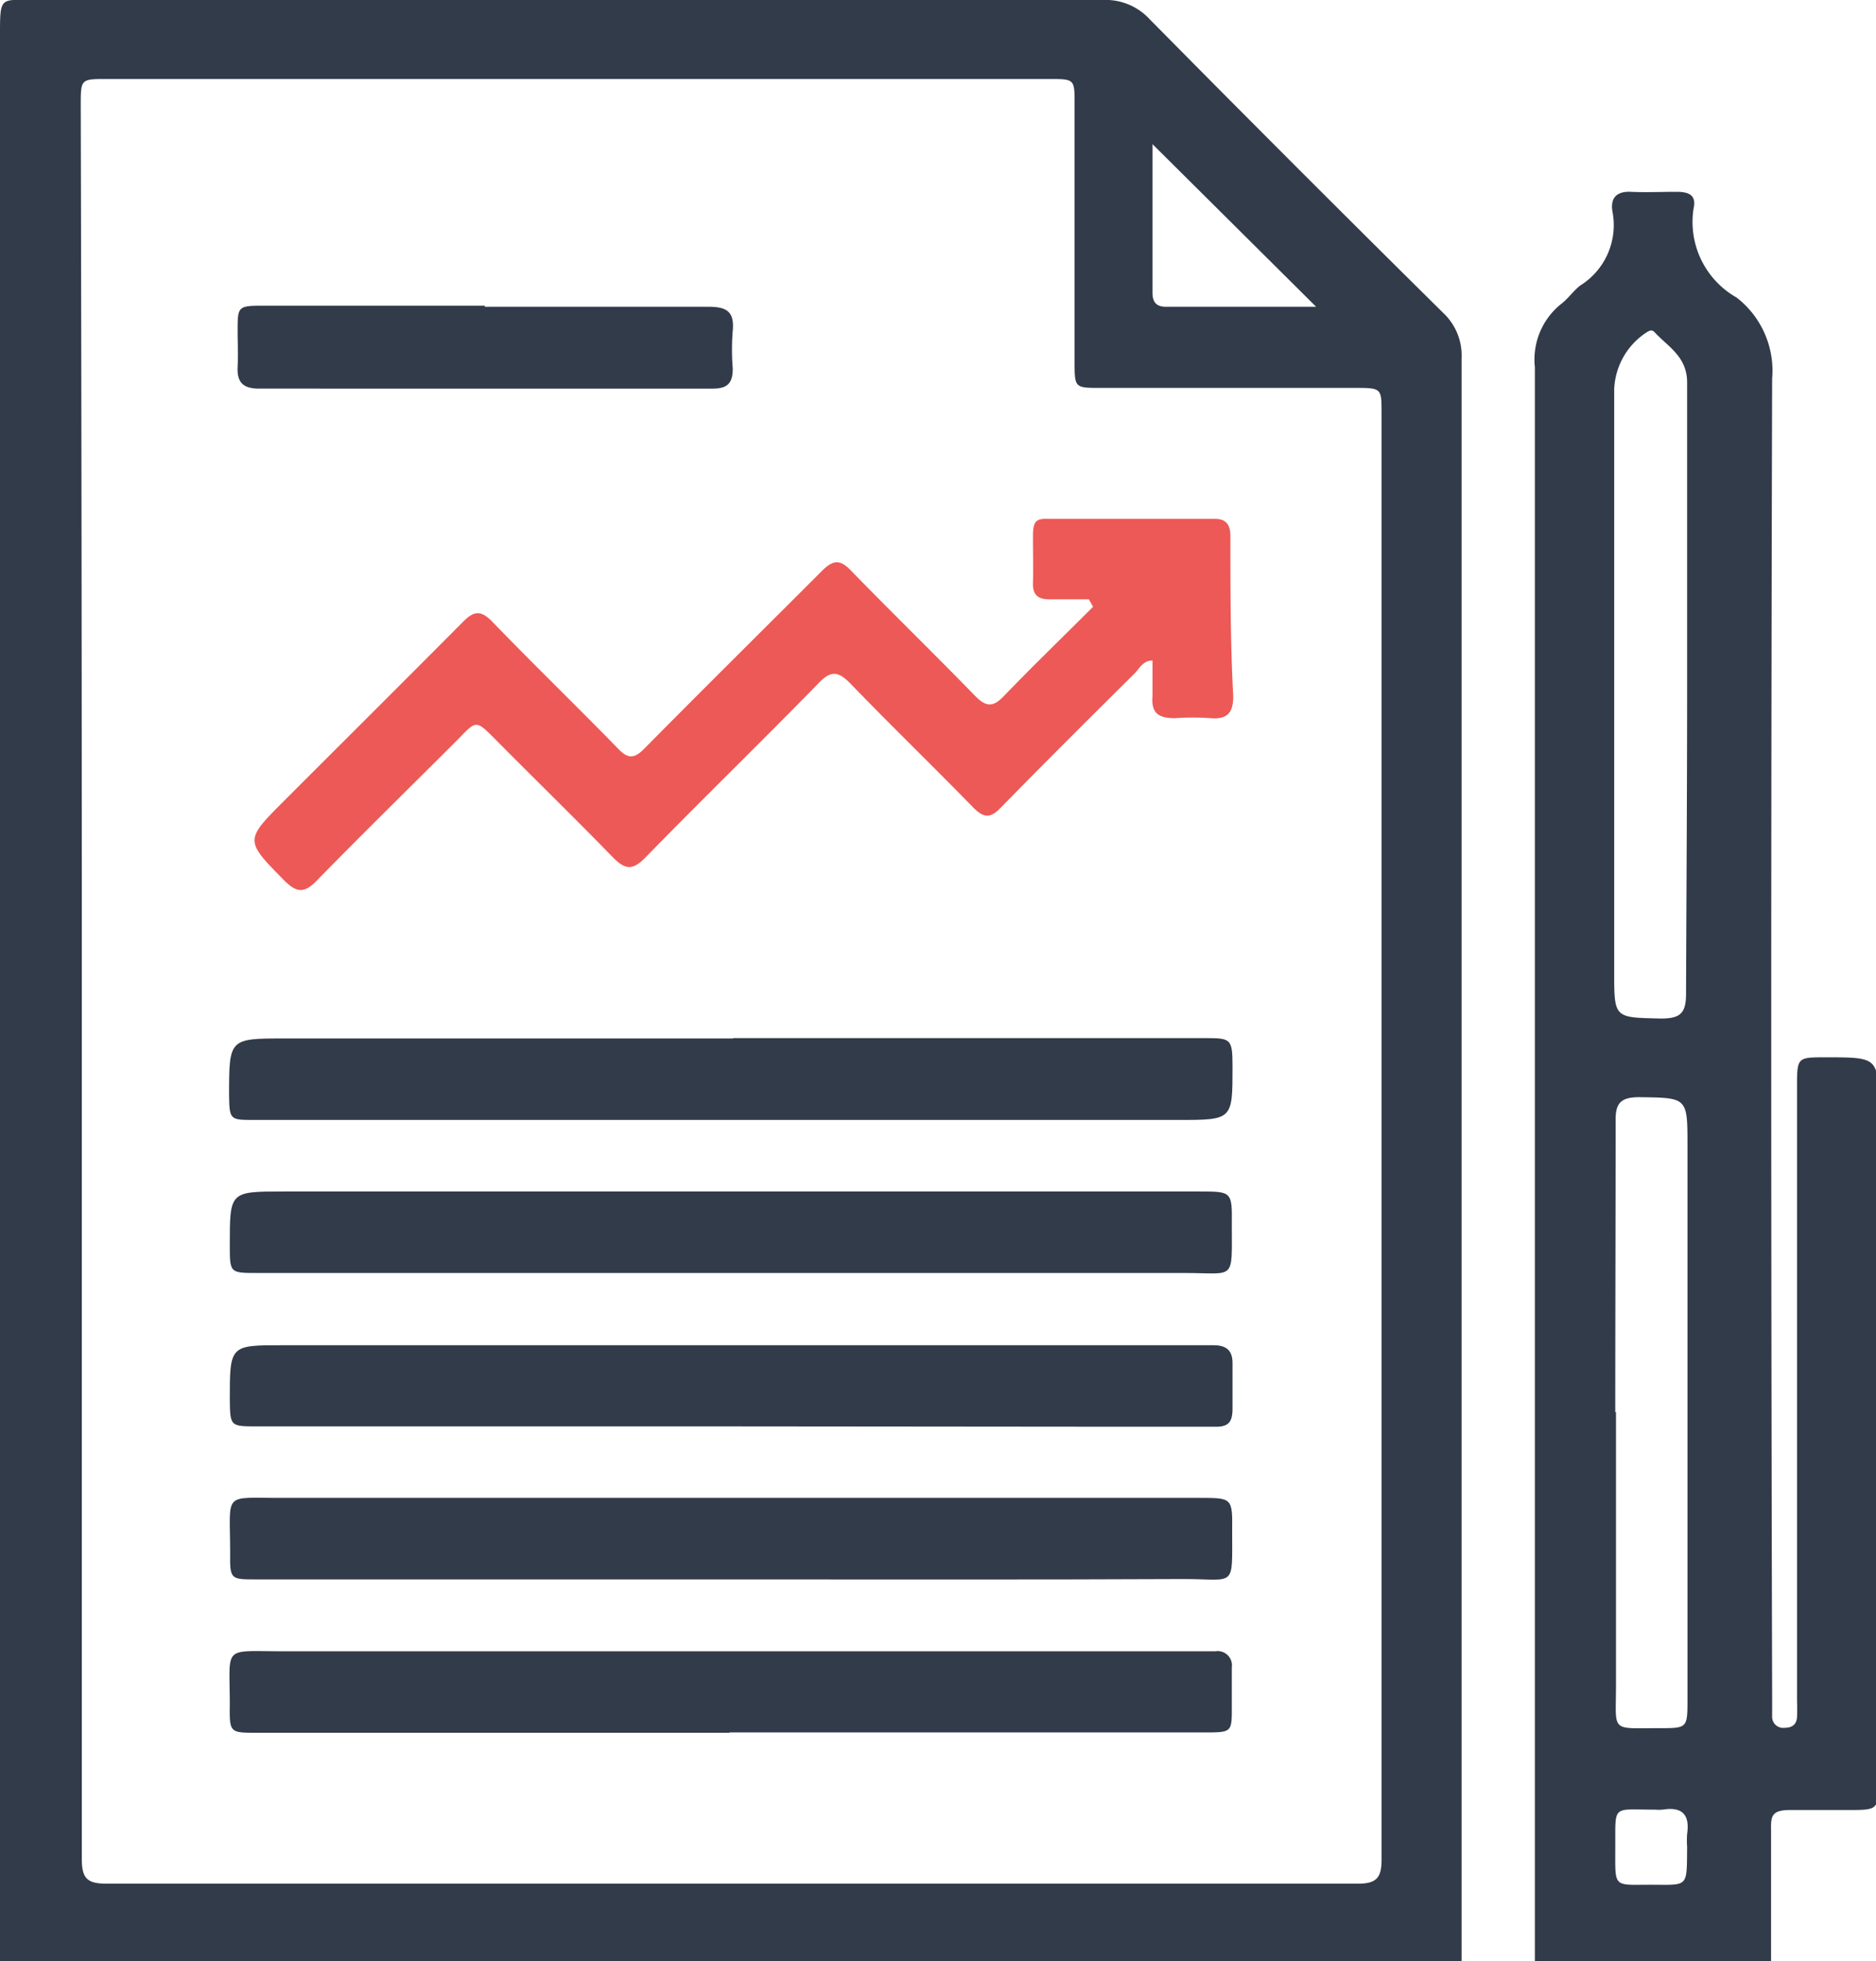
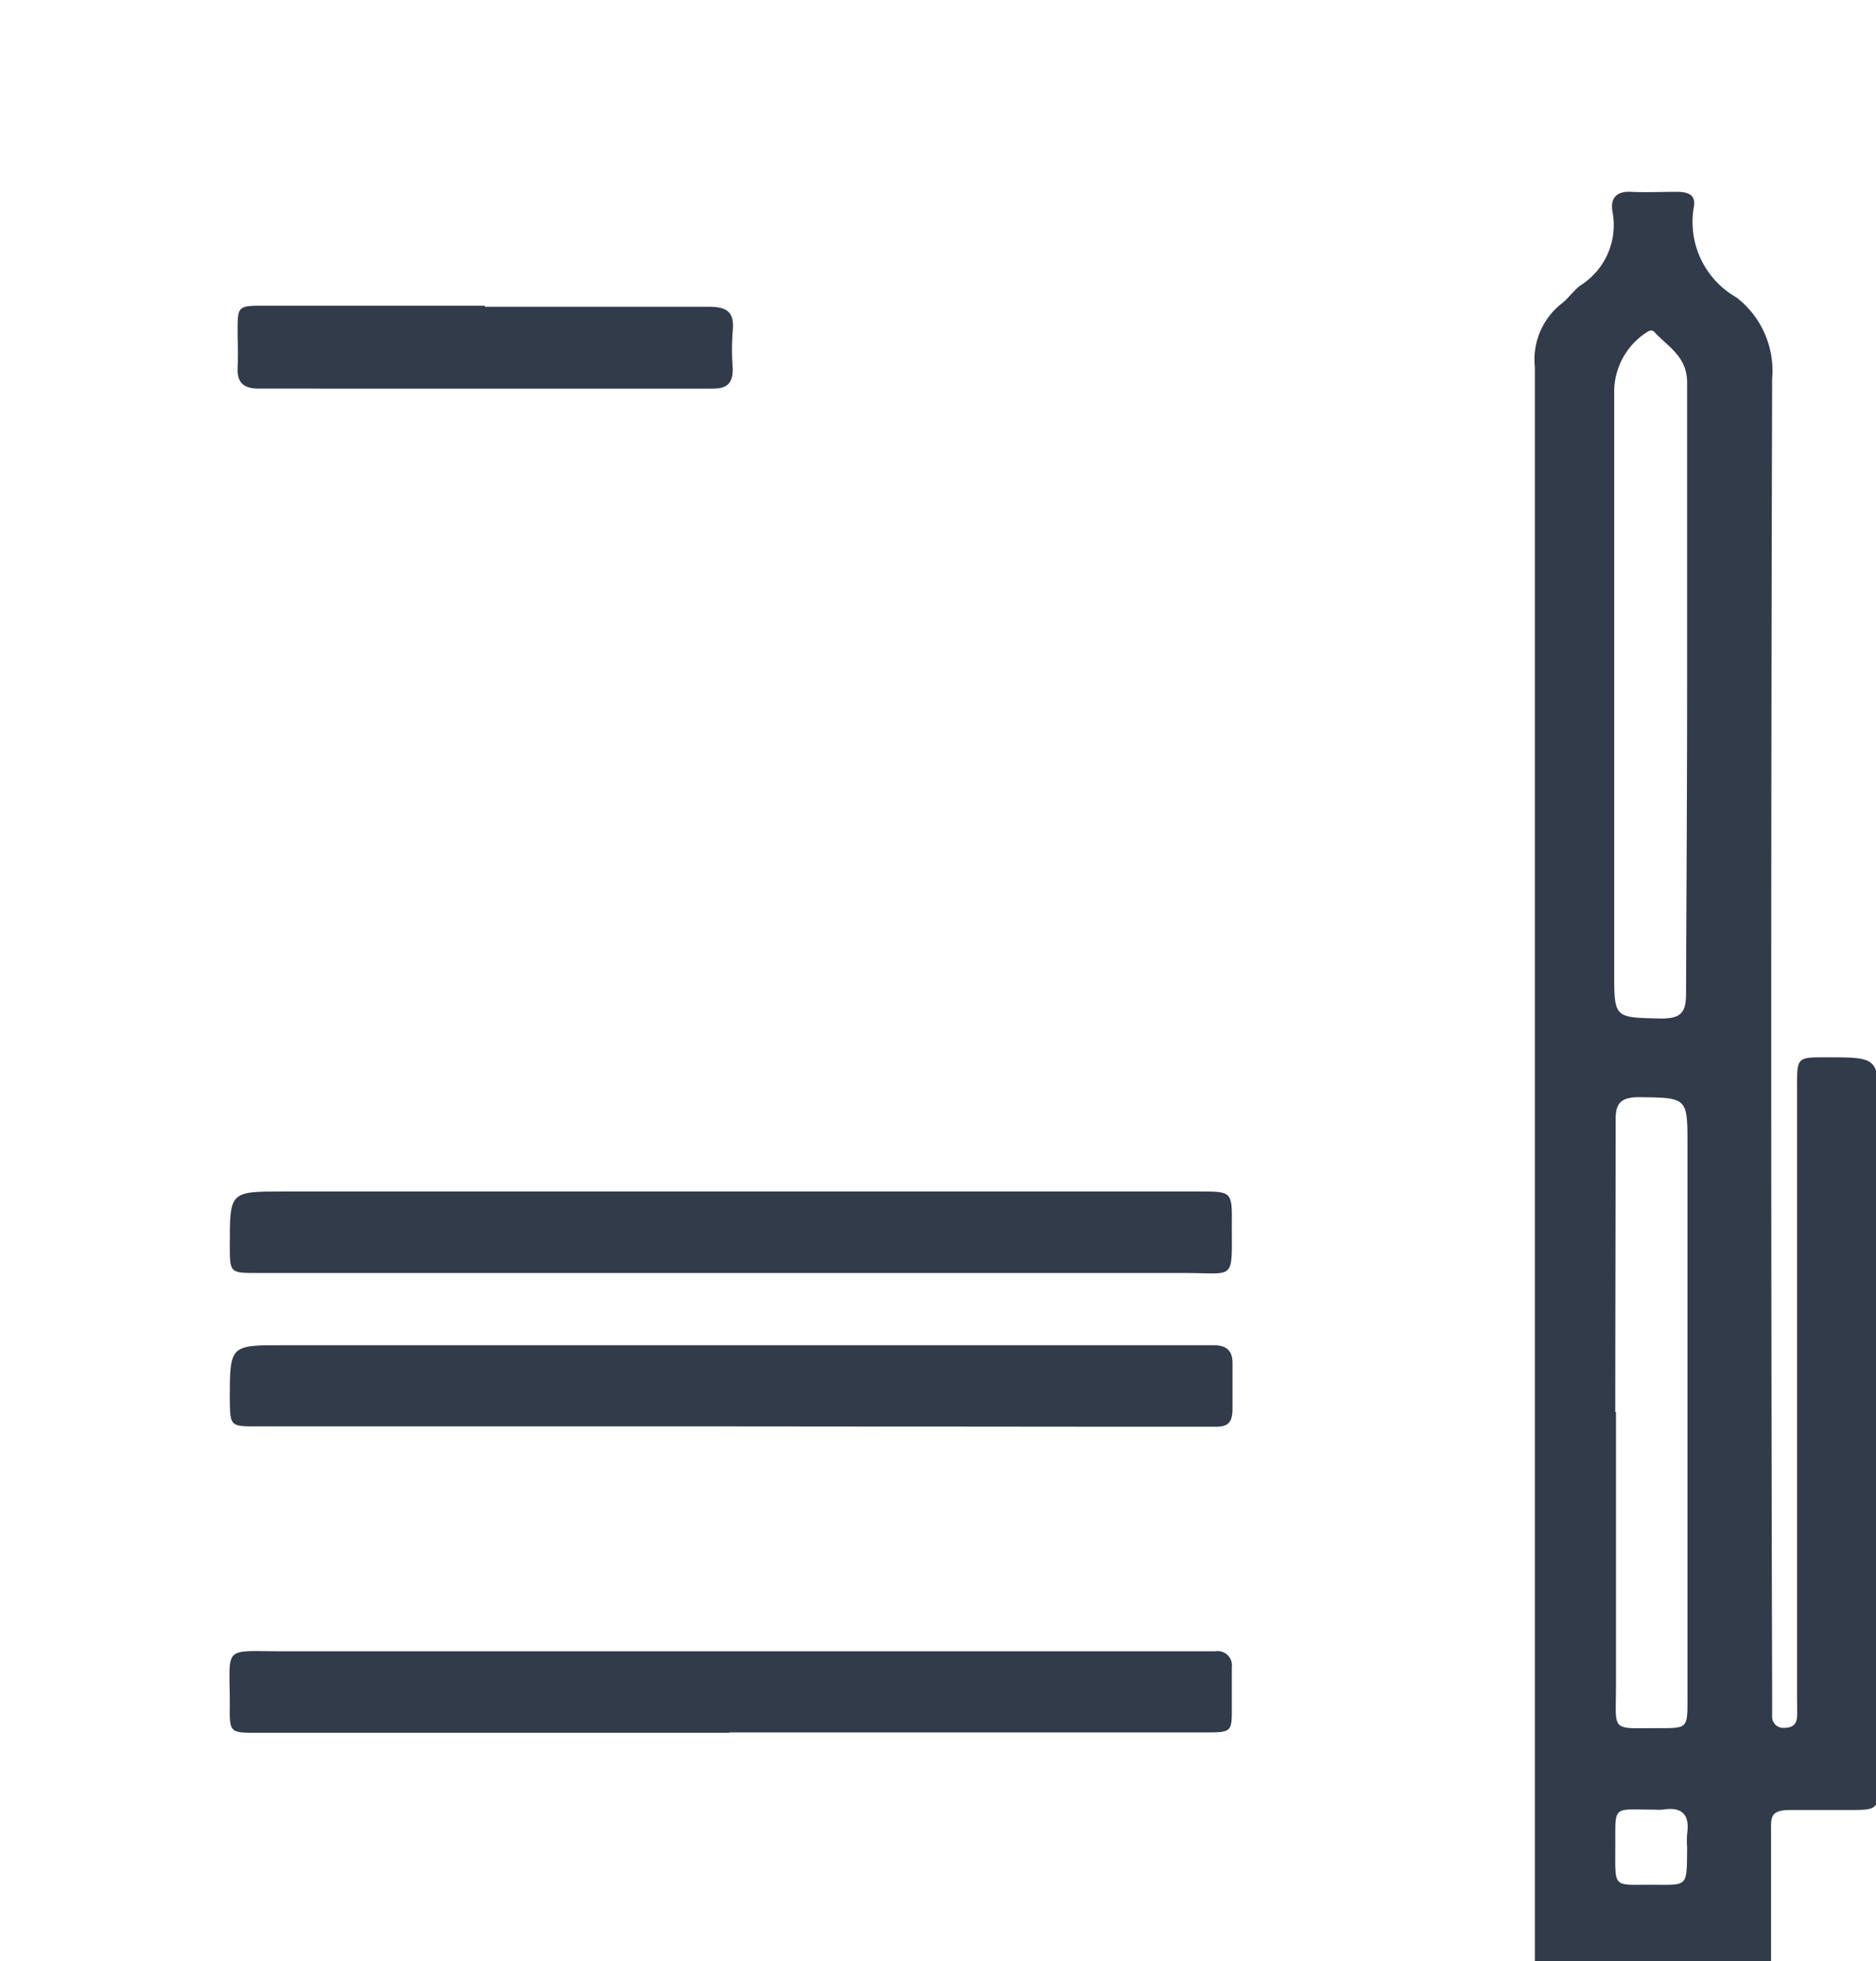
<svg xmlns="http://www.w3.org/2000/svg" viewBox="0 0 52.74 55.11">
  <defs>
    <style>.cls-1{fill:#323b49;}.cls-2{fill:#ed5956;}</style>
  </defs>
  <title>ico-pirmb-01</title>
  <g id="Layer_2" data-name="Layer 2">
    <g id="Piramide_1" data-name="Piramide 1">
      <g id="W7eLty">
-         <path class="cls-1" d="M0,55.11q0-5.3,0-10.59Q0,22.77,0,1C0-.13,0,0,1,0Q16,0,31,0a1.68,1.68,0,0,1,1.32.54q4.1,4.15,8.25,8.25a1.64,1.64,0,0,1,.52,1.28q0,18.79,0,37.58,0,3.74,0,7.47ZM2.3,27.56q0,12.34,0,24.68c0,.55.16.69.7.69q17.58,0,35.17,0c.51,0,.67-.15.67-.67q0-20.33,0-40.65c0-.7,0-.71-.73-.71H30.94c-.72,0-.73,0-.73-.72q0-3.63,0-7.26c0-.7,0-.7-.72-.7H3c-.73,0-.73,0-.73.75Q2.3,15.27,2.3,27.56ZM37,8.62l-4.6-4.57c0,1.35,0,2.76,0,4.17,0,.31.14.41.43.4H37Z" />
        <path class="cls-1" d="M43.15,55.11c0-2,0-3.91,0-5.86q0-19.47,0-38.93a2,2,0,0,1,.74-1.78c.2-.15.34-.37.54-.52a2,2,0,0,0,.9-2.08c-.06-.37.11-.57.52-.55s.86,0,1.29,0,.54.16.47.48a2.44,2.44,0,0,0,1.21,2.49,2.6,2.6,0,0,1,1,2.28q-.05,18.47,0,36.94c0,.22,0,.43,0,.65a.31.31,0,0,0,.35.32c.21,0,.34-.09.35-.31s0-.36,0-.54q0-8.58,0-17.15c0-.84,0-.84.81-.84,1.49,0,1.48,0,1.48,1.47q0,9.41,0,18.82c0,.86,0,.86-.86.86-.54,0-1.08,0-1.61,0s-.56.16-.55.57c0,1.24,0,2.47,0,3.71Zm4.28-35.77c0-2.86,0-5.73,0-8.59,0-.73-.53-1-.92-1.42-.09-.1-.2,0-.28.05a2,2,0,0,0-.85,1.56c0,5.46,0,10.92,0,16.38,0,1.3,0,1.27,1.32,1.3.55,0,.7-.16.7-.7C47.41,25.07,47.43,22.21,47.43,19.34Zm-2,20.34h0c0,2.56,0,5.13,0,7.69,0,1.32-.17,1.19,1.22,1.19.79,0,.79,0,.79-.82q0-7.77,0-15.54c0-1.37,0-1.35-1.35-1.37-.52,0-.68.16-.67.67C45.42,34.23,45.41,37,45.41,39.68Zm2,12.22a2.6,2.6,0,0,1,0-.37c.08-.54-.14-.77-.69-.68a1.53,1.53,0,0,1-.21,0c-1.24,0-1.11-.16-1.12,1.11,0,1.1-.06,1,1,1S47.42,53.06,47.43,51.9Z" />
-         <path class="cls-2" d="M30.61,16.84H29.49c-.32,0-.46-.14-.45-.45s0-.9,0-1.34.12-.48.44-.47h4.68c.32,0,.43.18.43.48,0,1.5,0,3,.08,4.51,0,.47-.18.65-.64.61a7.27,7.27,0,0,0-1,0c-.45,0-.67-.13-.63-.62,0-.32,0-.64,0-1-.27,0-.37.23-.5.36-1.26,1.25-2.52,2.5-3.76,3.77-.3.31-.48.3-.78,0-1.14-1.17-2.31-2.3-3.44-3.47-.35-.36-.56-.4-.93,0-1.6,1.64-3.25,3.24-4.85,4.88-.36.37-.57.33-.9,0-1.1-1.13-2.23-2.23-3.34-3.35-.51-.51-.51-.51-1,0-1.34,1.34-2.7,2.67-4,4-.35.36-.56.33-.9,0-1.12-1.14-1.13-1.13,0-2.26,1.67-1.67,3.35-3.34,5-5,.32-.33.52-.36.86,0,1.16,1.2,2.36,2.36,3.52,3.55.28.29.45.28.73,0,1.65-1.67,3.32-3.32,5-5,.31-.31.51-.33.82,0,1.15,1.18,2.33,2.33,3.48,3.51.31.32.51.33.82,0,.82-.85,1.67-1.67,2.5-2.5Z" />
-         <path class="cls-1" d="M20.61,29.17H33.84c.77,0,.81,0,.81.82,0,1.47,0,1.48-1.5,1.48h-26c-.68,0-.7,0-.71-.69,0-1.6,0-1.6,1.57-1.6H20.61Z" />
        <path class="cls-1" d="M20.56,35.77H7.23c-.77,0-.77,0-.77-.79,0-1.5,0-1.5,1.51-1.5H33.72c.91,0,.92,0,.91.93,0,1.6.11,1.36-1.33,1.36Z" />
        <path class="cls-1" d="M20.56,40.08H7.22c-.74,0-.75,0-.76-.74,0-1.55,0-1.54,1.51-1.54H34.11c.35,0,.54.13.54.5s0,.86,0,1.29-.17.51-.53.5c-.79,0-1.58,0-2.37,0Z" />
        <path class="cls-1" d="M20.51,48.69H7.23c-.77,0-.78,0-.77-.79,0-1.68-.22-1.5,1.47-1.5H34.17a.4.4,0,0,1,.46.45c0,.38,0,.75,0,1.13,0,.67,0,.7-.7.7H20.51Z" />
-         <path class="cls-1" d="M20.51,44.38H7.19c-.7,0-.73,0-.72-.73,0-1.78-.24-1.55,1.52-1.56H33.73c.91,0,.92,0,.91.93,0,1.62.1,1.35-1.34,1.35C29,44.39,24.78,44.38,20.51,44.38Z" />
        <path class="cls-1" d="M13.63,8.62c2.1,0,4.19,0,6.29,0,.5,0,.73.13.68.67a6.66,6.66,0,0,0,0,1.07c0,.43-.17.56-.57.56H7.29c-.43,0-.63-.15-.61-.6s0-.64,0-1c0-.71,0-.73.72-.73h6.23Z" />
      </g>
    </g>
  </g>
</svg>